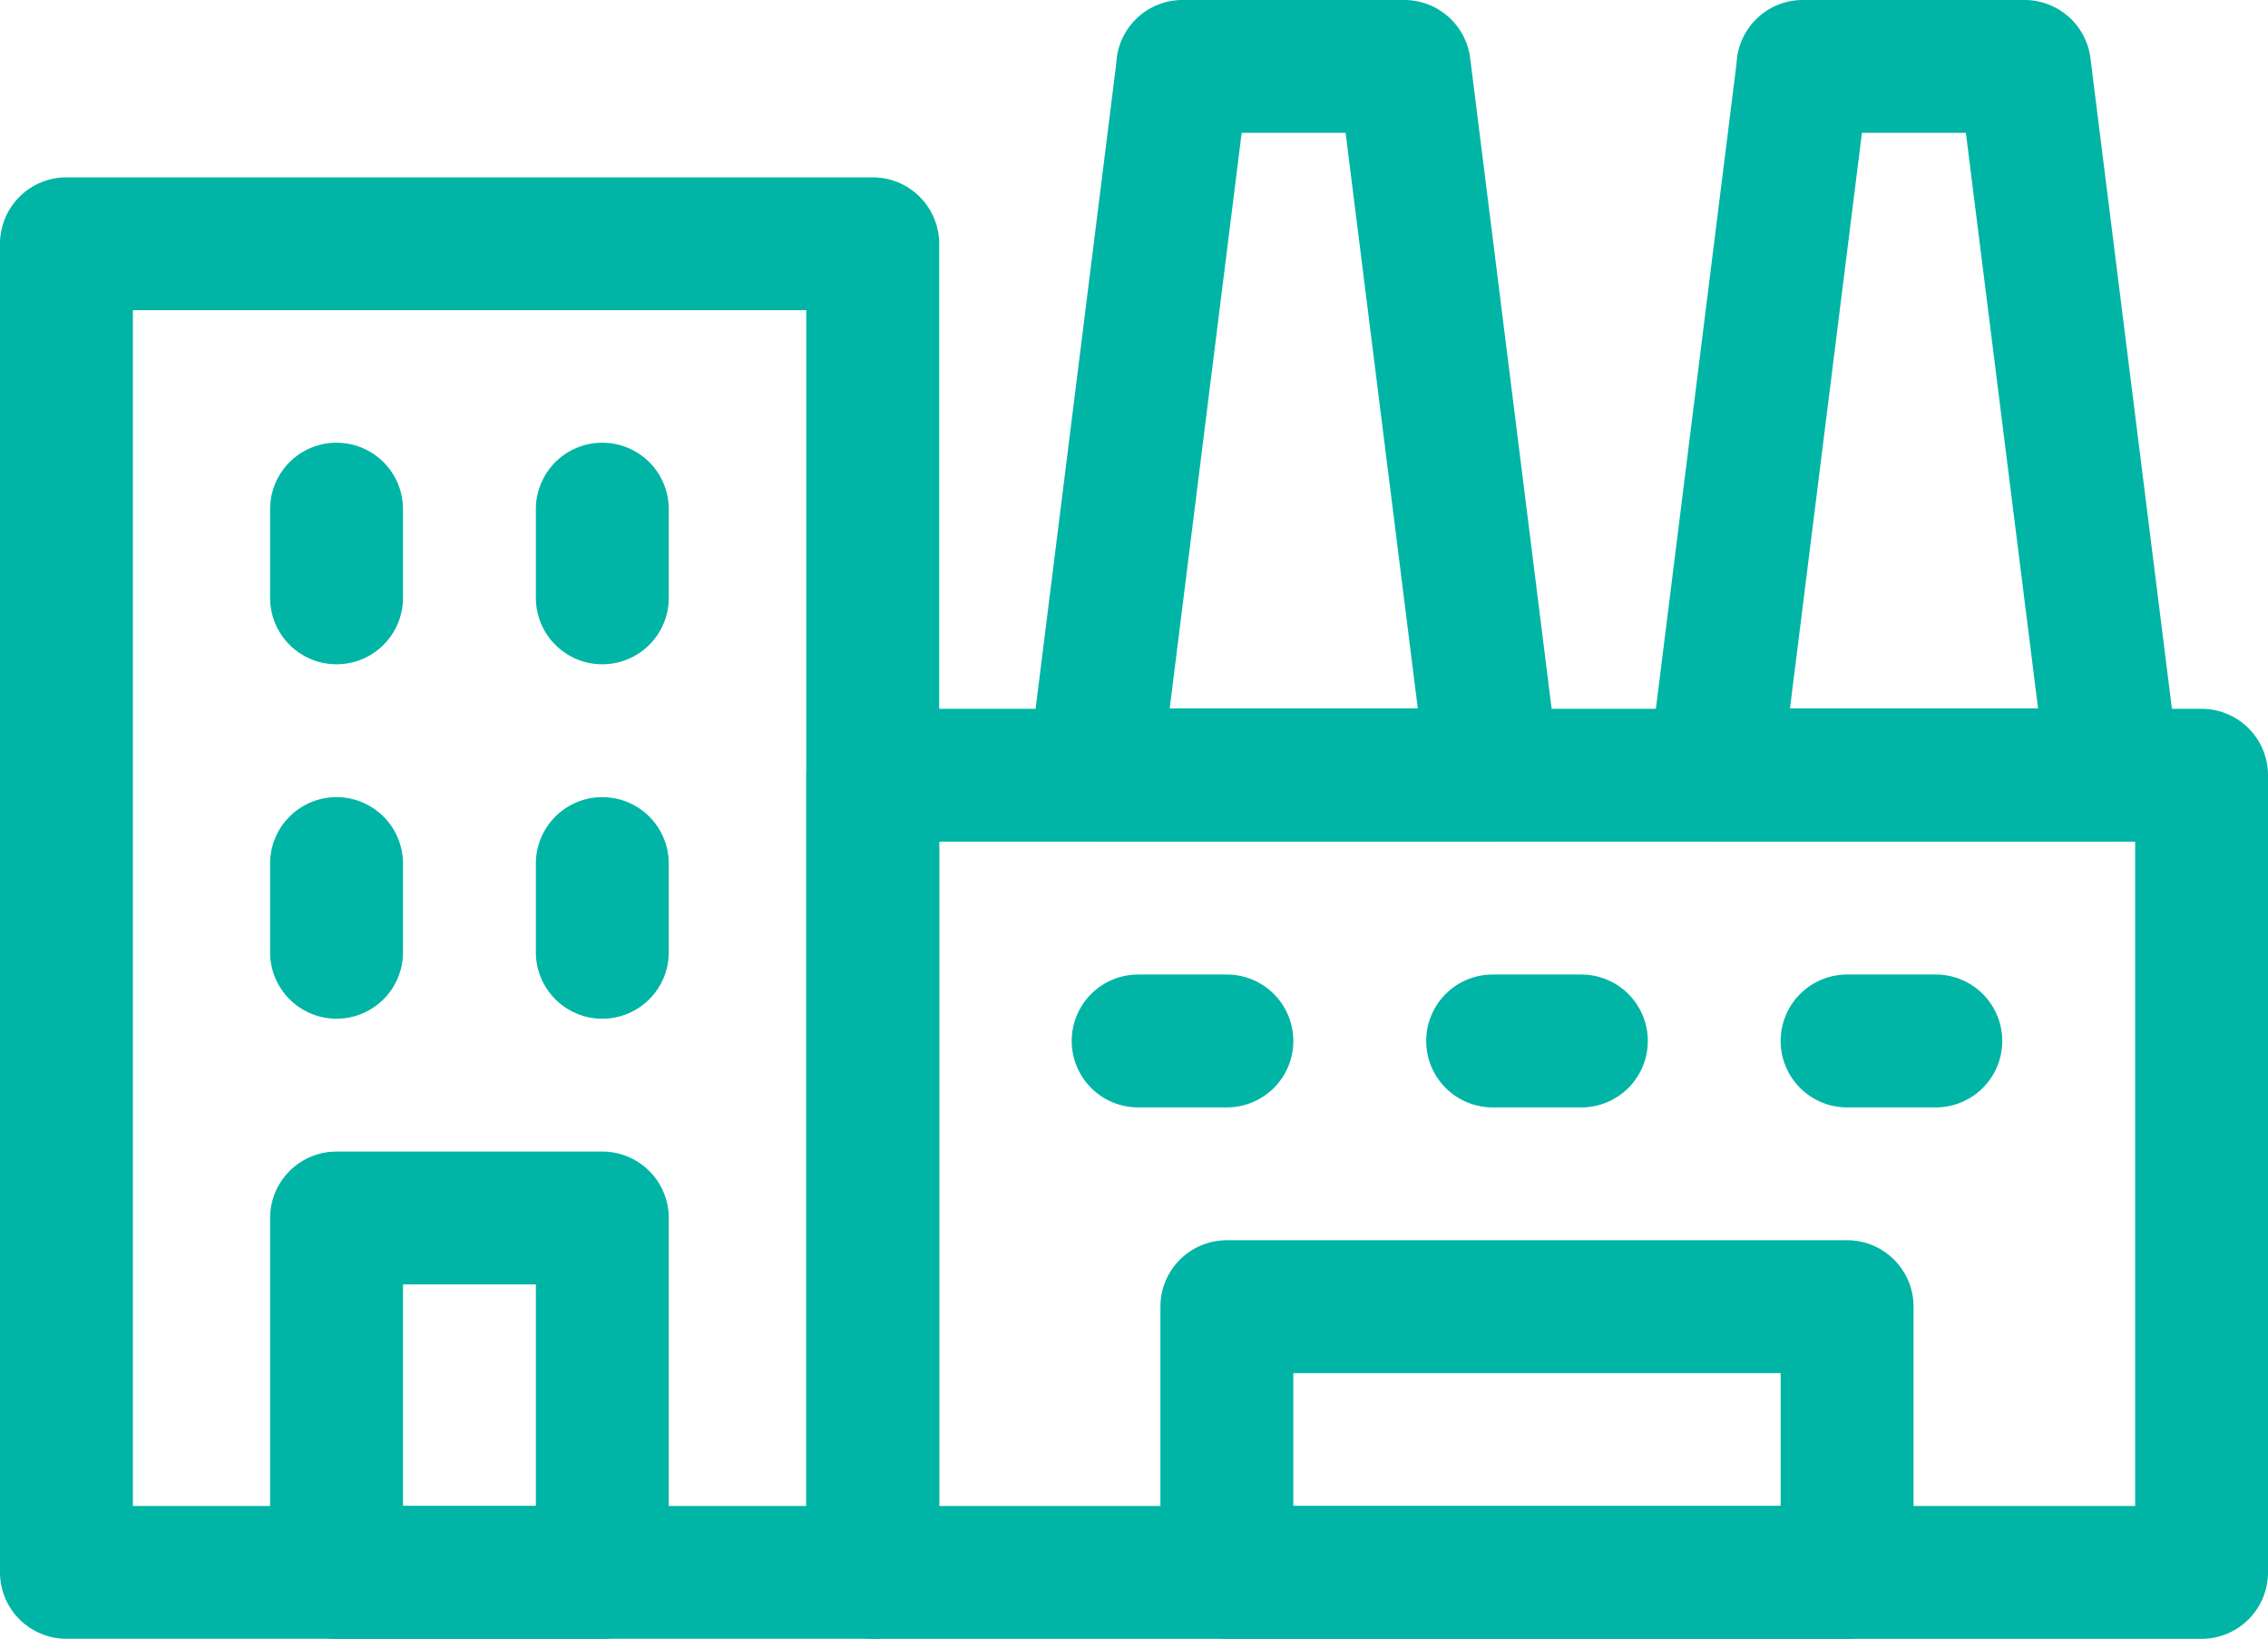
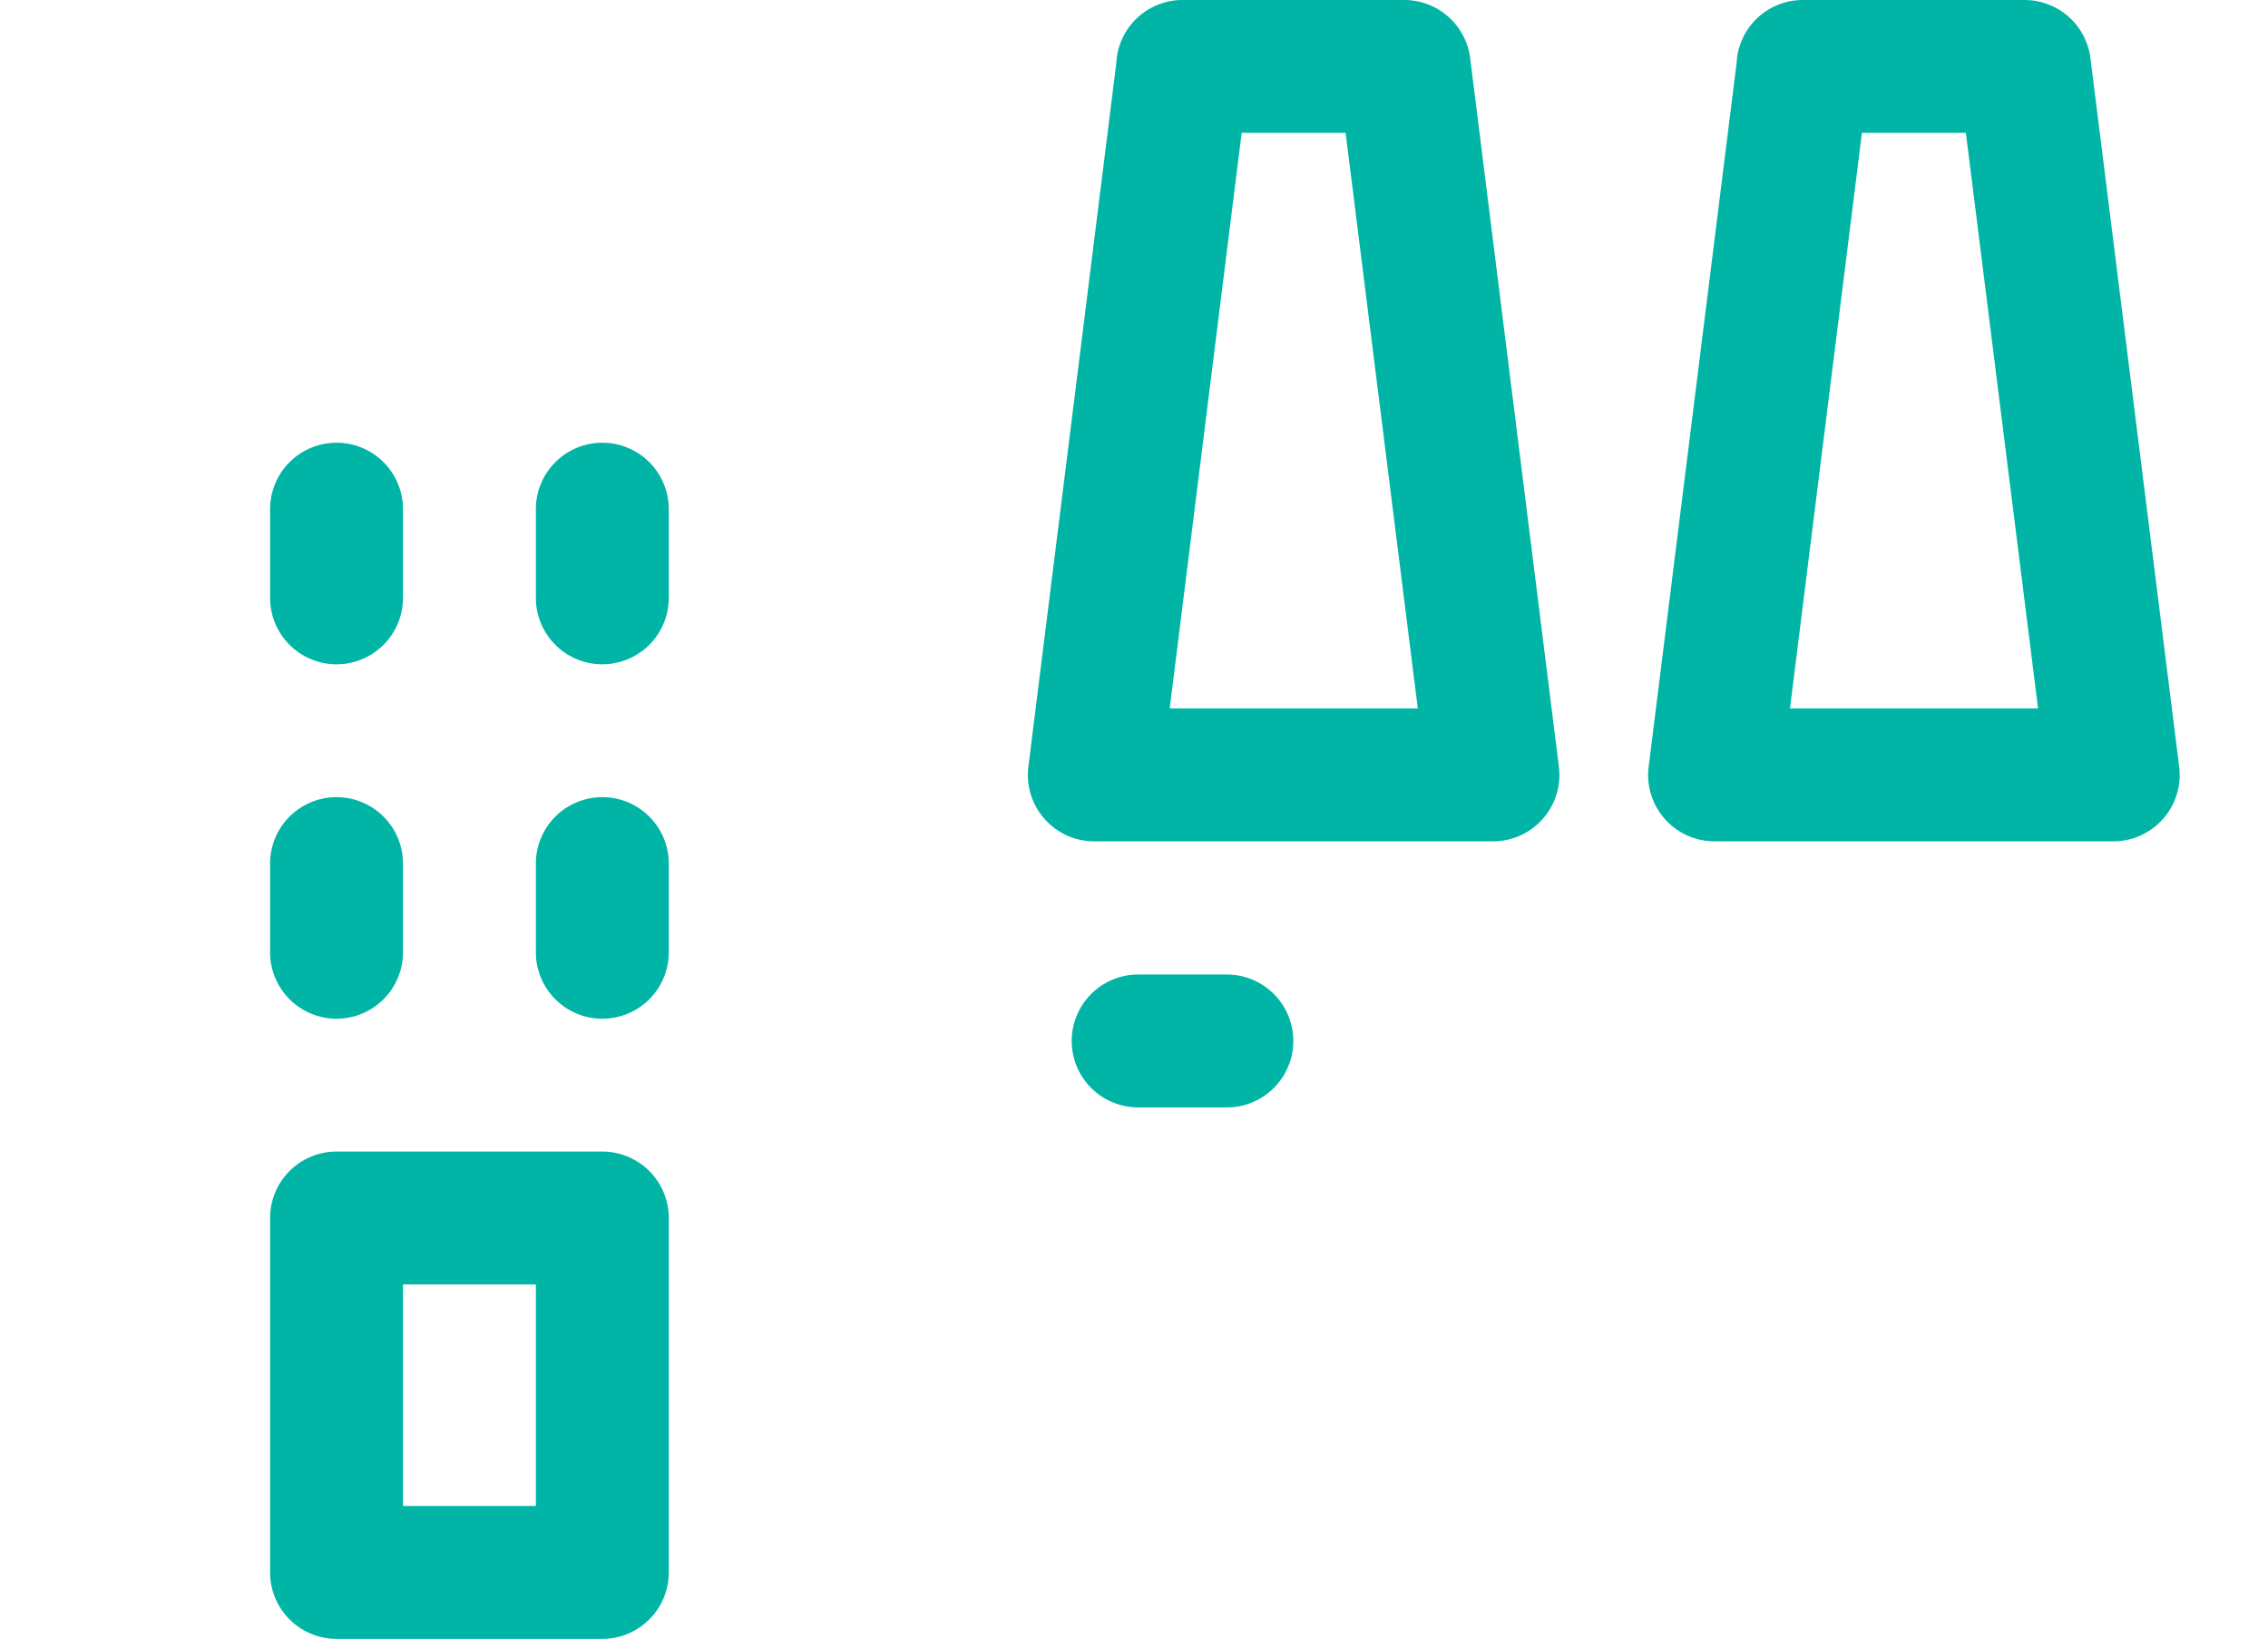
<svg xmlns="http://www.w3.org/2000/svg" viewBox="0 0 56.73 41">
-   <path fill="#00b5a5" d="M21.83 17.733h33.238a1.662 1.662 0 0 1 1.662 1.662v19.943A1.662 1.662 0 0 1 55.068 41H21.83a1.662 1.662 0 0 1-1.662-1.662V19.395a1.662 1.662 0 0 1 1.662-1.662Zm31.577 3.324H23.492v16.619h29.915Z" />
-   <path fill="#00b5a5" d="M39.555 27.705h-2.219a1.662 1.662 0 1 1 0-3.324h2.219a1.662 1.662 0 1 1 0 3.324Zm8.866 0h-2.219a1.662 1.662 0 0 1 0-3.324h2.219a1.662 1.662 0 0 1 0 3.324Zm-17.733 3.323h15.514a1.662 1.662 0 0 1 1.662 1.662v6.648A1.662 1.662 0 0 1 46.202 41H30.688a1.662 1.662 0 0 1-1.662-1.662V32.69a1.662 1.662 0 0 1 1.662-1.662Zm13.852 3.324H32.35v3.324h12.19ZM1.662 4.437H21.83a1.662 1.662 0 0 1 1.662 1.662v33.238a1.662 1.662 0 0 1-1.662 1.662H1.662A1.662 1.662 0 0 1 0 39.337V6.099a1.662 1.662 0 0 1 1.662-1.662Zm18.506 3.324H3.324v29.915h16.844Z" />
  <path fill="#00b5a5" d="M29.582 0h5.543a1.662 1.662 0 0 1 1.649 1.456l2.219 17.725a1.662 1.662 0 0 1-1.649 1.868h-9.972a1.662 1.662 0 0 1-1.649-1.868l2.2-17.607A1.658 1.658 0 0 1 29.582 0Zm4.076 3.324h-2.6l-1.8 14.4h6.206ZM45.097 0h5.543a1.662 1.662 0 0 1 1.649 1.456l2.219 17.725a1.662 1.662 0 0 1-1.649 1.868h-9.972a1.662 1.662 0 0 1-1.649-1.868l2.2-17.607A1.658 1.658 0 0 1 45.097 0Zm4.076 3.324h-2.6l-1.8 14.4h6.206ZM8.418 28.81h6.648a1.662 1.662 0 0 1 1.662 1.662v8.867a1.662 1.662 0 0 1-1.662 1.662H8.418a1.662 1.662 0 0 1-1.662-1.662v-8.867a1.662 1.662 0 0 1 1.662-1.662Zm4.986 3.324H10.08v5.543h3.324Zm1.662-6.648a1.662 1.662 0 0 1-1.662-1.662v-2.219a1.662 1.662 0 1 1 3.324 0v2.219a1.662 1.662 0 0 1-1.662 1.662Zm-6.648 0a1.662 1.662 0 0 1-1.662-1.662v-2.219a1.662 1.662 0 1 1 3.324 0v2.219a1.662 1.662 0 0 1-1.662 1.662Zm6.648-8.867a1.662 1.662 0 0 1-1.662-1.662v-2.219a1.662 1.662 0 0 1 3.324 0v2.219a1.662 1.662 0 0 1-1.662 1.662Zm-6.648 0a1.662 1.662 0 0 1-1.662-1.662v-2.219a1.662 1.662 0 0 1 3.324 0v2.219a1.662 1.662 0 0 1-1.662 1.662Zm22.27 11.086h-2.219a1.662 1.662 0 0 1 0-3.324h2.219a1.662 1.662 0 0 1 0 3.324Z" />
</svg>